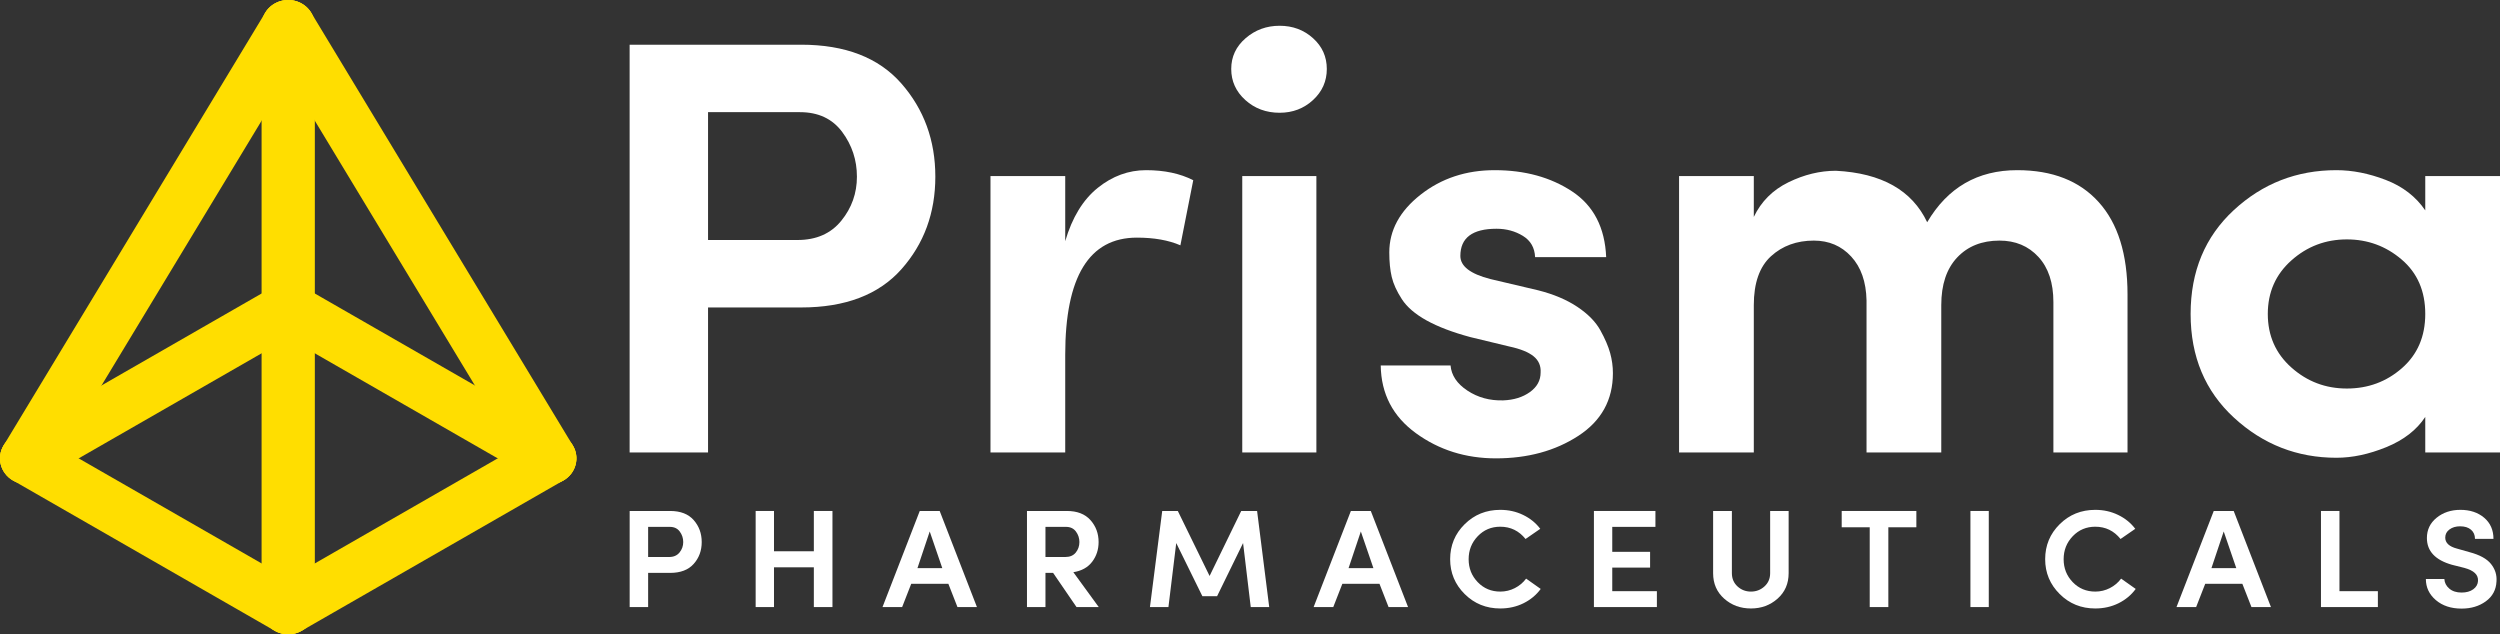
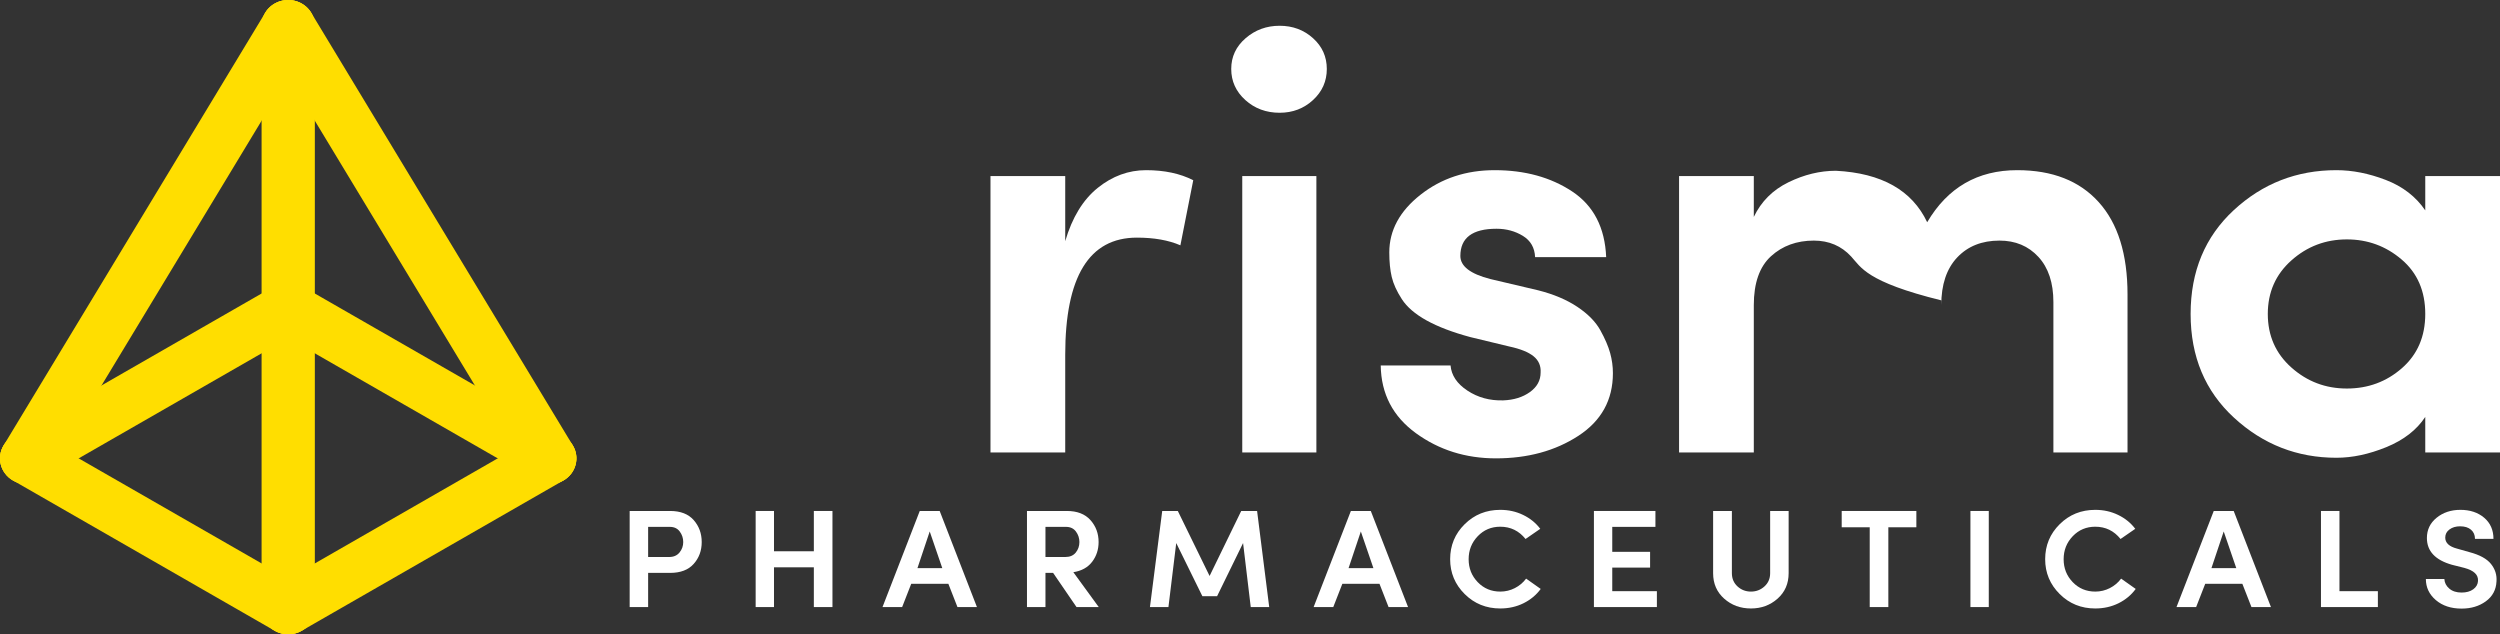
<svg xmlns="http://www.w3.org/2000/svg" width="134" height="34" viewBox="0 0 134 34" fill="none">
  <rect x="0" y="0" width="134" height="34" fill="#333333" stroke="none" />
  <path fill-rule="evenodd" clip-rule="evenodd" d="M16.875 1.379V32.622C16.875 33.381 16.234 34 15.448 34C14.662 34 14.021 33.381 14.021 32.622V1.379C14.021 0.619 14.662 0 15.448 0C16.234 0 16.875 0.619 16.875 1.379Z" fill="#FFDE00" />
  <path fill-rule="evenodd" clip-rule="evenodd" d="M16.68 0.683L30.702 23.874C31.098 24.529 30.868 25.376 30.189 25.759C29.51 26.142 28.634 25.919 28.237 25.264L14.216 2.074C13.819 1.418 14.05 0.571 14.728 0.188C15.407 -0.195 16.284 0.028 16.68 0.683Z" fill="#FFDE00" />
  <path fill-rule="evenodd" clip-rule="evenodd" d="M16.68 2.074L2.658 25.264C2.262 25.92 1.385 26.142 0.707 25.759C0.028 25.376 -0.202 24.529 0.194 23.874L14.215 0.684C14.612 0.028 15.489 -0.194 16.167 0.189C16.846 0.571 17.076 1.418 16.68 2.074Z" fill="#FFDE00" />
  <path fill-rule="evenodd" clip-rule="evenodd" d="M14.719 31.437L28.74 23.384C29.416 22.996 30.294 23.212 30.696 23.864C31.097 24.517 30.874 25.365 30.198 25.753L16.177 33.806C15.502 34.194 14.623 33.979 14.221 33.326C13.82 32.674 14.043 31.825 14.719 31.437Z" fill="#FFDE00" />
  <path fill-rule="evenodd" clip-rule="evenodd" d="M14.718 33.806L0.697 25.753C0.021 25.365 -0.202 24.517 0.2 23.864C0.601 23.212 1.48 22.996 2.156 23.384L16.177 31.437C16.852 31.825 17.076 32.674 16.674 33.326C16.272 33.979 15.394 34.194 14.718 33.806Z" fill="#FFDE00" />
  <path fill-rule="evenodd" clip-rule="evenodd" d="M16.177 15.331L30.198 23.384C30.874 23.772 31.097 24.62 30.696 25.273C30.294 25.926 29.416 26.142 28.74 25.753L14.719 17.7C14.043 17.312 13.82 16.464 14.221 15.811C14.623 15.159 15.502 14.943 16.177 15.331Z" fill="#FFDE00" />
  <path fill-rule="evenodd" clip-rule="evenodd" d="M16.177 17.7L2.156 25.753C1.48 26.142 0.602 25.926 0.2 25.273C-0.201 24.62 0.022 23.772 0.698 23.384L14.719 15.331C15.394 14.943 16.273 15.159 16.675 15.811C17.076 16.464 16.853 17.312 16.177 17.7Z" fill="#FFDE00" />
  <path d="M35.902 28.24H34.74V29.855H35.87C36.108 29.855 36.292 29.774 36.424 29.612C36.556 29.45 36.621 29.264 36.621 29.055C36.621 28.846 36.559 28.657 36.435 28.49C36.312 28.323 36.134 28.24 35.902 28.24ZM33.75 32.539V27.388H35.917C36.474 27.388 36.896 27.551 37.182 27.877C37.469 28.203 37.612 28.596 37.612 29.055C37.612 29.514 37.469 29.904 37.182 30.225C36.896 30.547 36.474 30.707 35.917 30.707H34.74V32.539H33.75Z" fill="white" />
  <path d="M40.503 27.388H41.486V29.548H43.622V27.388H44.62V32.539H43.622V30.408H41.486V32.539H40.503V27.388Z" fill="white" />
  <path d="M51.32 32.539L50.832 31.291H48.842L48.355 32.539H47.302L49.299 27.388H50.367L52.364 32.539H51.32ZM49.833 28.487L49.175 30.453H50.507L49.833 28.487Z" fill="white" />
  <path d="M57.136 28.24H56.037V29.855H57.105C57.348 29.855 57.533 29.775 57.662 29.616C57.791 29.456 57.856 29.269 57.856 29.055C57.856 28.846 57.794 28.657 57.67 28.49C57.546 28.323 57.368 28.24 57.136 28.24ZM57.531 30.67L58.893 32.539H57.701L56.447 30.707H56.037V32.539H55.046V27.388H57.182C57.735 27.388 58.157 27.551 58.448 27.877C58.739 28.203 58.885 28.596 58.885 29.055C58.885 29.454 58.771 29.805 58.541 30.109C58.311 30.413 57.974 30.6 57.531 30.67Z" fill="white" />
  <path d="M63.046 29.107L62.628 32.539H61.637L62.295 27.388H63.131L64.834 30.872L66.529 27.388H67.38L68.03 32.539H67.04L66.629 29.107L65.236 31.956H64.447L63.046 29.107Z" fill="white" />
  <path d="M74.427 32.539L73.94 31.291H71.95L71.463 32.539H70.41L72.407 27.388H73.475L75.472 32.539H74.427ZM72.941 28.487L72.283 30.453H73.615L72.941 28.487Z" fill="white" />
  <path d="M81.8 31.014L82.582 31.567C82.344 31.891 82.037 32.147 81.66 32.334C81.284 32.52 80.868 32.614 80.414 32.614C79.661 32.614 79.025 32.356 78.506 31.84C77.987 31.324 77.728 30.702 77.728 29.974C77.728 29.236 77.987 28.611 78.506 28.098C79.025 27.584 79.661 27.328 80.414 27.328C80.858 27.328 81.267 27.419 81.641 27.601C82.015 27.782 82.321 28.03 82.558 28.345L81.769 28.89C81.418 28.452 80.966 28.232 80.414 28.232C79.934 28.232 79.532 28.402 79.207 28.741C78.882 29.08 78.719 29.491 78.719 29.974C78.719 30.458 78.882 30.868 79.207 31.204C79.532 31.541 79.934 31.709 80.414 31.709C80.693 31.709 80.954 31.646 81.196 31.522C81.439 31.398 81.64 31.228 81.8 31.014Z" fill="white" />
  <path d="M86.417 30.423V31.687H88.809V32.539H85.434V27.388H88.731V28.24H86.417V29.578H88.445V30.423H86.417Z" fill="white" />
  <path d="M93.131 31.433C93.332 31.617 93.572 31.709 93.851 31.709C94.13 31.709 94.371 31.617 94.574 31.433C94.778 31.248 94.88 31.012 94.88 30.723V27.388H95.871V30.723C95.871 31.281 95.674 31.735 95.279 32.087C94.884 32.438 94.408 32.614 93.851 32.614C93.288 32.614 92.81 32.438 92.415 32.087C92.02 31.735 91.823 31.281 91.823 30.723V27.388H92.829V30.723C92.829 31.012 92.93 31.248 93.131 31.433Z" fill="white" />
  <path d="M98.715 28.262V27.388H102.717V28.262H101.215V32.539H100.217V28.262H98.715Z" fill="white" />
  <path d="M105.615 32.539V27.388H106.598V32.539H105.615Z" fill="white" />
  <path d="M113.692 31.014L114.474 31.567C114.237 31.891 113.93 32.147 113.553 32.334C113.176 32.52 112.761 32.614 112.306 32.614C111.553 32.614 110.917 32.356 110.399 31.84C109.88 31.324 109.621 30.702 109.621 29.974C109.621 29.236 109.88 28.611 110.399 28.098C110.917 27.584 111.553 27.328 112.306 27.328C112.751 27.328 113.159 27.419 113.533 27.601C113.908 27.782 114.213 28.03 114.45 28.345L113.661 28.89C113.31 28.452 112.859 28.232 112.306 28.232C111.827 28.232 111.424 28.402 111.099 28.741C110.774 29.08 110.611 29.491 110.611 29.974C110.611 30.458 110.774 30.868 111.099 31.204C111.424 31.541 111.827 31.709 112.306 31.709C112.585 31.709 112.846 31.646 113.088 31.522C113.331 31.398 113.532 31.228 113.692 31.014Z" fill="white" />
  <path d="M120.678 32.539L120.19 31.291H118.2L117.713 32.539H116.66L118.657 27.388H119.726L121.723 32.539H120.678ZM119.191 28.487L118.533 30.453H119.865L119.191 28.487Z" fill="white" />
  <path d="M125.395 27.388V31.687H127.454V32.539H124.404V27.388H125.395Z" fill="white" />
  <path d="M130.027 31.036H131.018C131.028 31.235 131.116 31.406 131.281 31.548C131.446 31.69 131.666 31.761 131.939 31.761C132.197 31.761 132.406 31.703 132.566 31.586C132.726 31.469 132.811 31.32 132.821 31.141C132.832 30.971 132.776 30.829 132.655 30.715C132.534 30.6 132.344 30.508 132.086 30.438L131.428 30.273C130.53 30.019 130.082 29.541 130.082 28.838C130.082 28.394 130.256 28.032 130.604 27.75C130.952 27.468 131.377 27.328 131.877 27.328C132.393 27.328 132.817 27.468 133.151 27.75C133.483 28.032 133.65 28.409 133.65 28.883H132.659C132.659 28.678 132.588 28.515 132.446 28.393C132.304 28.271 132.109 28.21 131.862 28.21C131.635 28.21 131.445 28.266 131.293 28.378C131.141 28.49 131.065 28.636 131.065 28.816C131.065 29.099 131.276 29.296 131.699 29.406L132.357 29.593C132.909 29.738 133.296 29.95 133.518 30.229C133.74 30.508 133.838 30.819 133.812 31.163C133.791 31.612 133.602 31.967 133.243 32.229C132.885 32.491 132.45 32.621 131.939 32.621C131.377 32.621 130.917 32.469 130.561 32.165C130.205 31.861 130.027 31.485 130.027 31.036Z" fill="white" />
-   <path d="M42.877 6.012H37.951V12.864H42.745C43.753 12.864 44.535 12.52 45.093 11.832C45.651 11.146 45.931 10.358 45.931 9.47C45.931 8.581 45.668 7.783 45.143 7.075C44.617 6.366 43.862 6.012 42.877 6.012ZM33.748 24.251V2.396H42.943C45.307 2.396 47.096 3.089 48.312 4.474C49.526 5.859 50.134 7.524 50.134 9.47C50.134 11.415 49.526 13.07 48.312 14.434C47.096 15.798 45.307 16.48 42.943 16.48H37.951V24.251H33.748Z" fill="white" />
  <path d="M57.096 19.018V24.251H53.09V9.438H57.096V12.927C57.467 11.658 58.048 10.707 58.836 10.072C59.624 9.438 60.489 9.121 61.43 9.121C62.415 9.121 63.258 9.301 63.958 9.66L63.269 13.149C62.634 12.874 61.857 12.737 60.937 12.737C58.376 12.737 57.096 14.83 57.096 19.018Z" fill="white" />
  <path d="M70.558 9.438V24.251H66.585V9.438H70.558ZM66.749 5.362C66.246 4.907 65.994 4.352 65.994 3.697C65.994 3.041 66.251 2.491 66.766 2.047C67.28 1.603 67.888 1.381 68.588 1.381C69.289 1.381 69.885 1.603 70.378 2.047C70.871 2.491 71.117 3.041 71.117 3.697C71.117 4.352 70.871 4.907 70.378 5.362C69.885 5.816 69.289 6.044 68.588 6.044C67.866 6.044 67.253 5.816 66.749 5.362Z" fill="white" />
  <path d="M78.801 18.066C77.859 17.812 77.082 17.516 76.469 17.178C75.856 16.839 75.413 16.458 75.139 16.035C74.865 15.613 74.685 15.216 74.597 14.846C74.51 14.476 74.466 14.037 74.466 13.53C74.466 12.346 75.024 11.315 76.141 10.437C77.257 9.559 78.582 9.121 80.114 9.121C81.734 9.121 83.119 9.502 84.268 10.262C85.417 11.024 86.025 12.198 86.091 13.784H82.281C82.259 13.276 82.04 12.896 81.625 12.642C81.209 12.388 80.738 12.261 80.213 12.261C78.921 12.261 78.275 12.747 78.275 13.72C78.275 14.27 78.811 14.682 79.884 14.957L82.445 15.56C83.277 15.771 83.978 16.067 84.547 16.448C85.116 16.829 85.526 17.246 85.778 17.701C86.03 18.156 86.205 18.563 86.304 18.922C86.403 19.282 86.452 19.641 86.452 20.001C86.452 21.439 85.833 22.559 84.597 23.363C83.36 24.167 81.887 24.568 80.18 24.568C78.56 24.568 77.132 24.119 75.895 23.22C74.658 22.322 74.028 21.111 74.007 19.588H77.75C77.794 20.117 78.094 20.566 78.653 20.936C79.211 21.306 79.852 21.481 80.574 21.46C81.143 21.439 81.619 21.29 82.002 21.016C82.385 20.741 82.577 20.392 82.577 19.969C82.599 19.609 82.473 19.319 82.2 19.097C81.925 18.874 81.493 18.7 80.902 18.573L78.801 18.066Z" fill="white" />
-   <path d="M107.172 12.896C106.23 12.896 105.475 13.197 104.906 13.799C104.337 14.402 104.052 15.253 104.052 16.353V24.251H100.046V16.099C100.024 15.105 99.751 14.322 99.225 13.752C98.7 13.181 98.032 12.896 97.222 12.896C96.303 12.896 95.536 13.176 94.923 13.736C94.311 14.296 94.004 15.169 94.004 16.353V24.251H89.998V9.438H94.004V11.627C94.398 10.802 95.017 10.183 95.859 9.771C96.702 9.359 97.551 9.153 98.404 9.153C100.856 9.279 102.487 10.2 103.297 11.912C104.392 10.051 106.001 9.121 108.124 9.121C110.007 9.121 111.463 9.692 112.491 10.834C113.521 11.975 114.035 13.625 114.035 15.782V24.251H110.062V16.194C110.062 15.158 109.794 14.349 109.257 13.768C108.721 13.186 108.026 12.896 107.172 12.896Z" fill="white" />
+   <path d="M107.172 12.896C106.23 12.896 105.475 13.197 104.906 13.799C104.337 14.402 104.052 15.253 104.052 16.353V24.251V16.099C100.024 15.105 99.751 14.322 99.225 13.752C98.7 13.181 98.032 12.896 97.222 12.896C96.303 12.896 95.536 13.176 94.923 13.736C94.311 14.296 94.004 15.169 94.004 16.353V24.251H89.998V9.438H94.004V11.627C94.398 10.802 95.017 10.183 95.859 9.771C96.702 9.359 97.551 9.153 98.404 9.153C100.856 9.279 102.487 10.2 103.297 11.912C104.392 10.051 106.001 9.121 108.124 9.121C110.007 9.121 111.463 9.692 112.491 10.834C113.521 11.975 114.035 13.625 114.035 15.782V24.251H110.062V16.194C110.062 15.158 109.794 14.349 109.257 13.768C108.721 13.186 108.026 12.896 107.172 12.896Z" fill="white" />
  <path d="M129.994 24.251V22.348C129.534 23.046 128.839 23.585 127.909 23.966C126.978 24.346 126.086 24.536 125.233 24.536C123.131 24.536 121.303 23.823 119.749 22.395C118.194 20.968 117.417 19.112 117.417 16.829C117.417 14.545 118.189 12.689 119.732 11.262C121.276 9.834 123.109 9.121 125.233 9.121C126.086 9.121 126.967 9.295 127.876 9.644C128.784 9.993 129.49 10.537 129.994 11.277V9.438H134V24.251H129.994ZM122.819 13.958C121.976 14.709 121.554 15.666 121.554 16.829C121.554 17.992 121.976 18.949 122.819 19.699C123.662 20.45 124.652 20.825 125.791 20.825C126.929 20.825 127.914 20.461 128.746 19.731C129.578 19.002 129.994 18.034 129.994 16.829C129.994 15.602 129.572 14.629 128.729 13.911C127.887 13.191 126.907 12.832 125.791 12.832C124.652 12.832 123.662 13.207 122.819 13.958Z" fill="white" />
</svg>